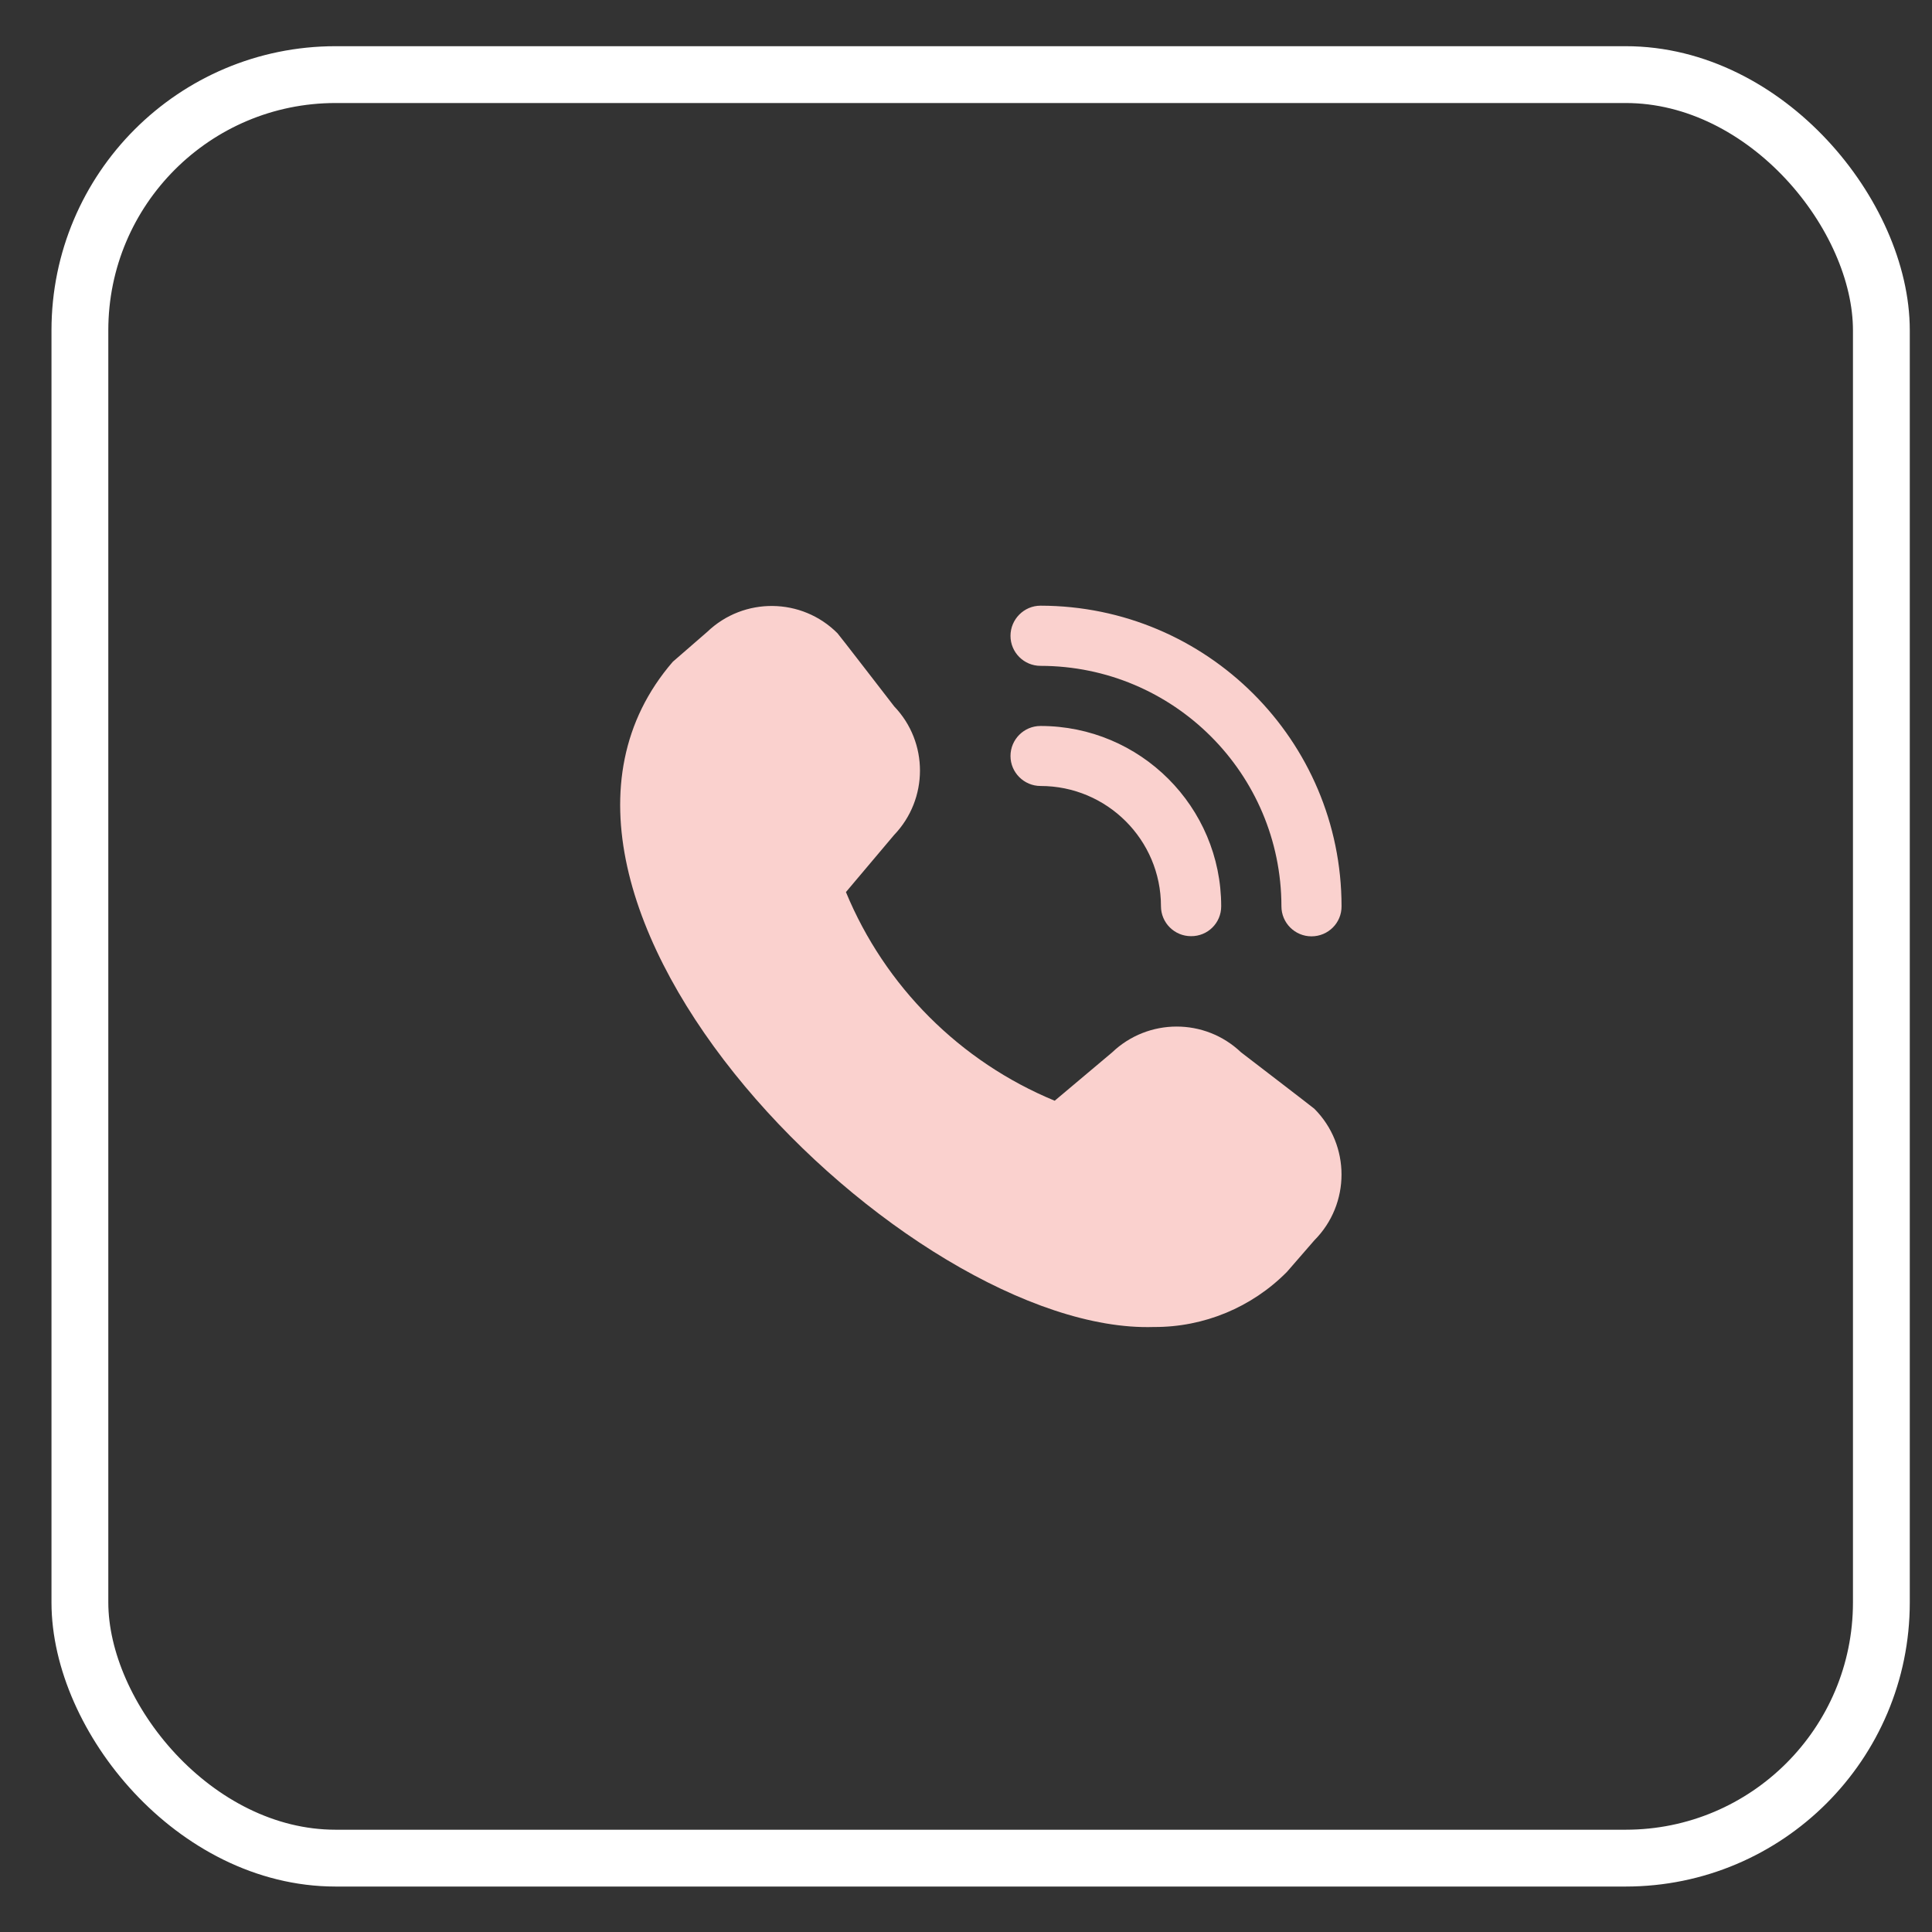
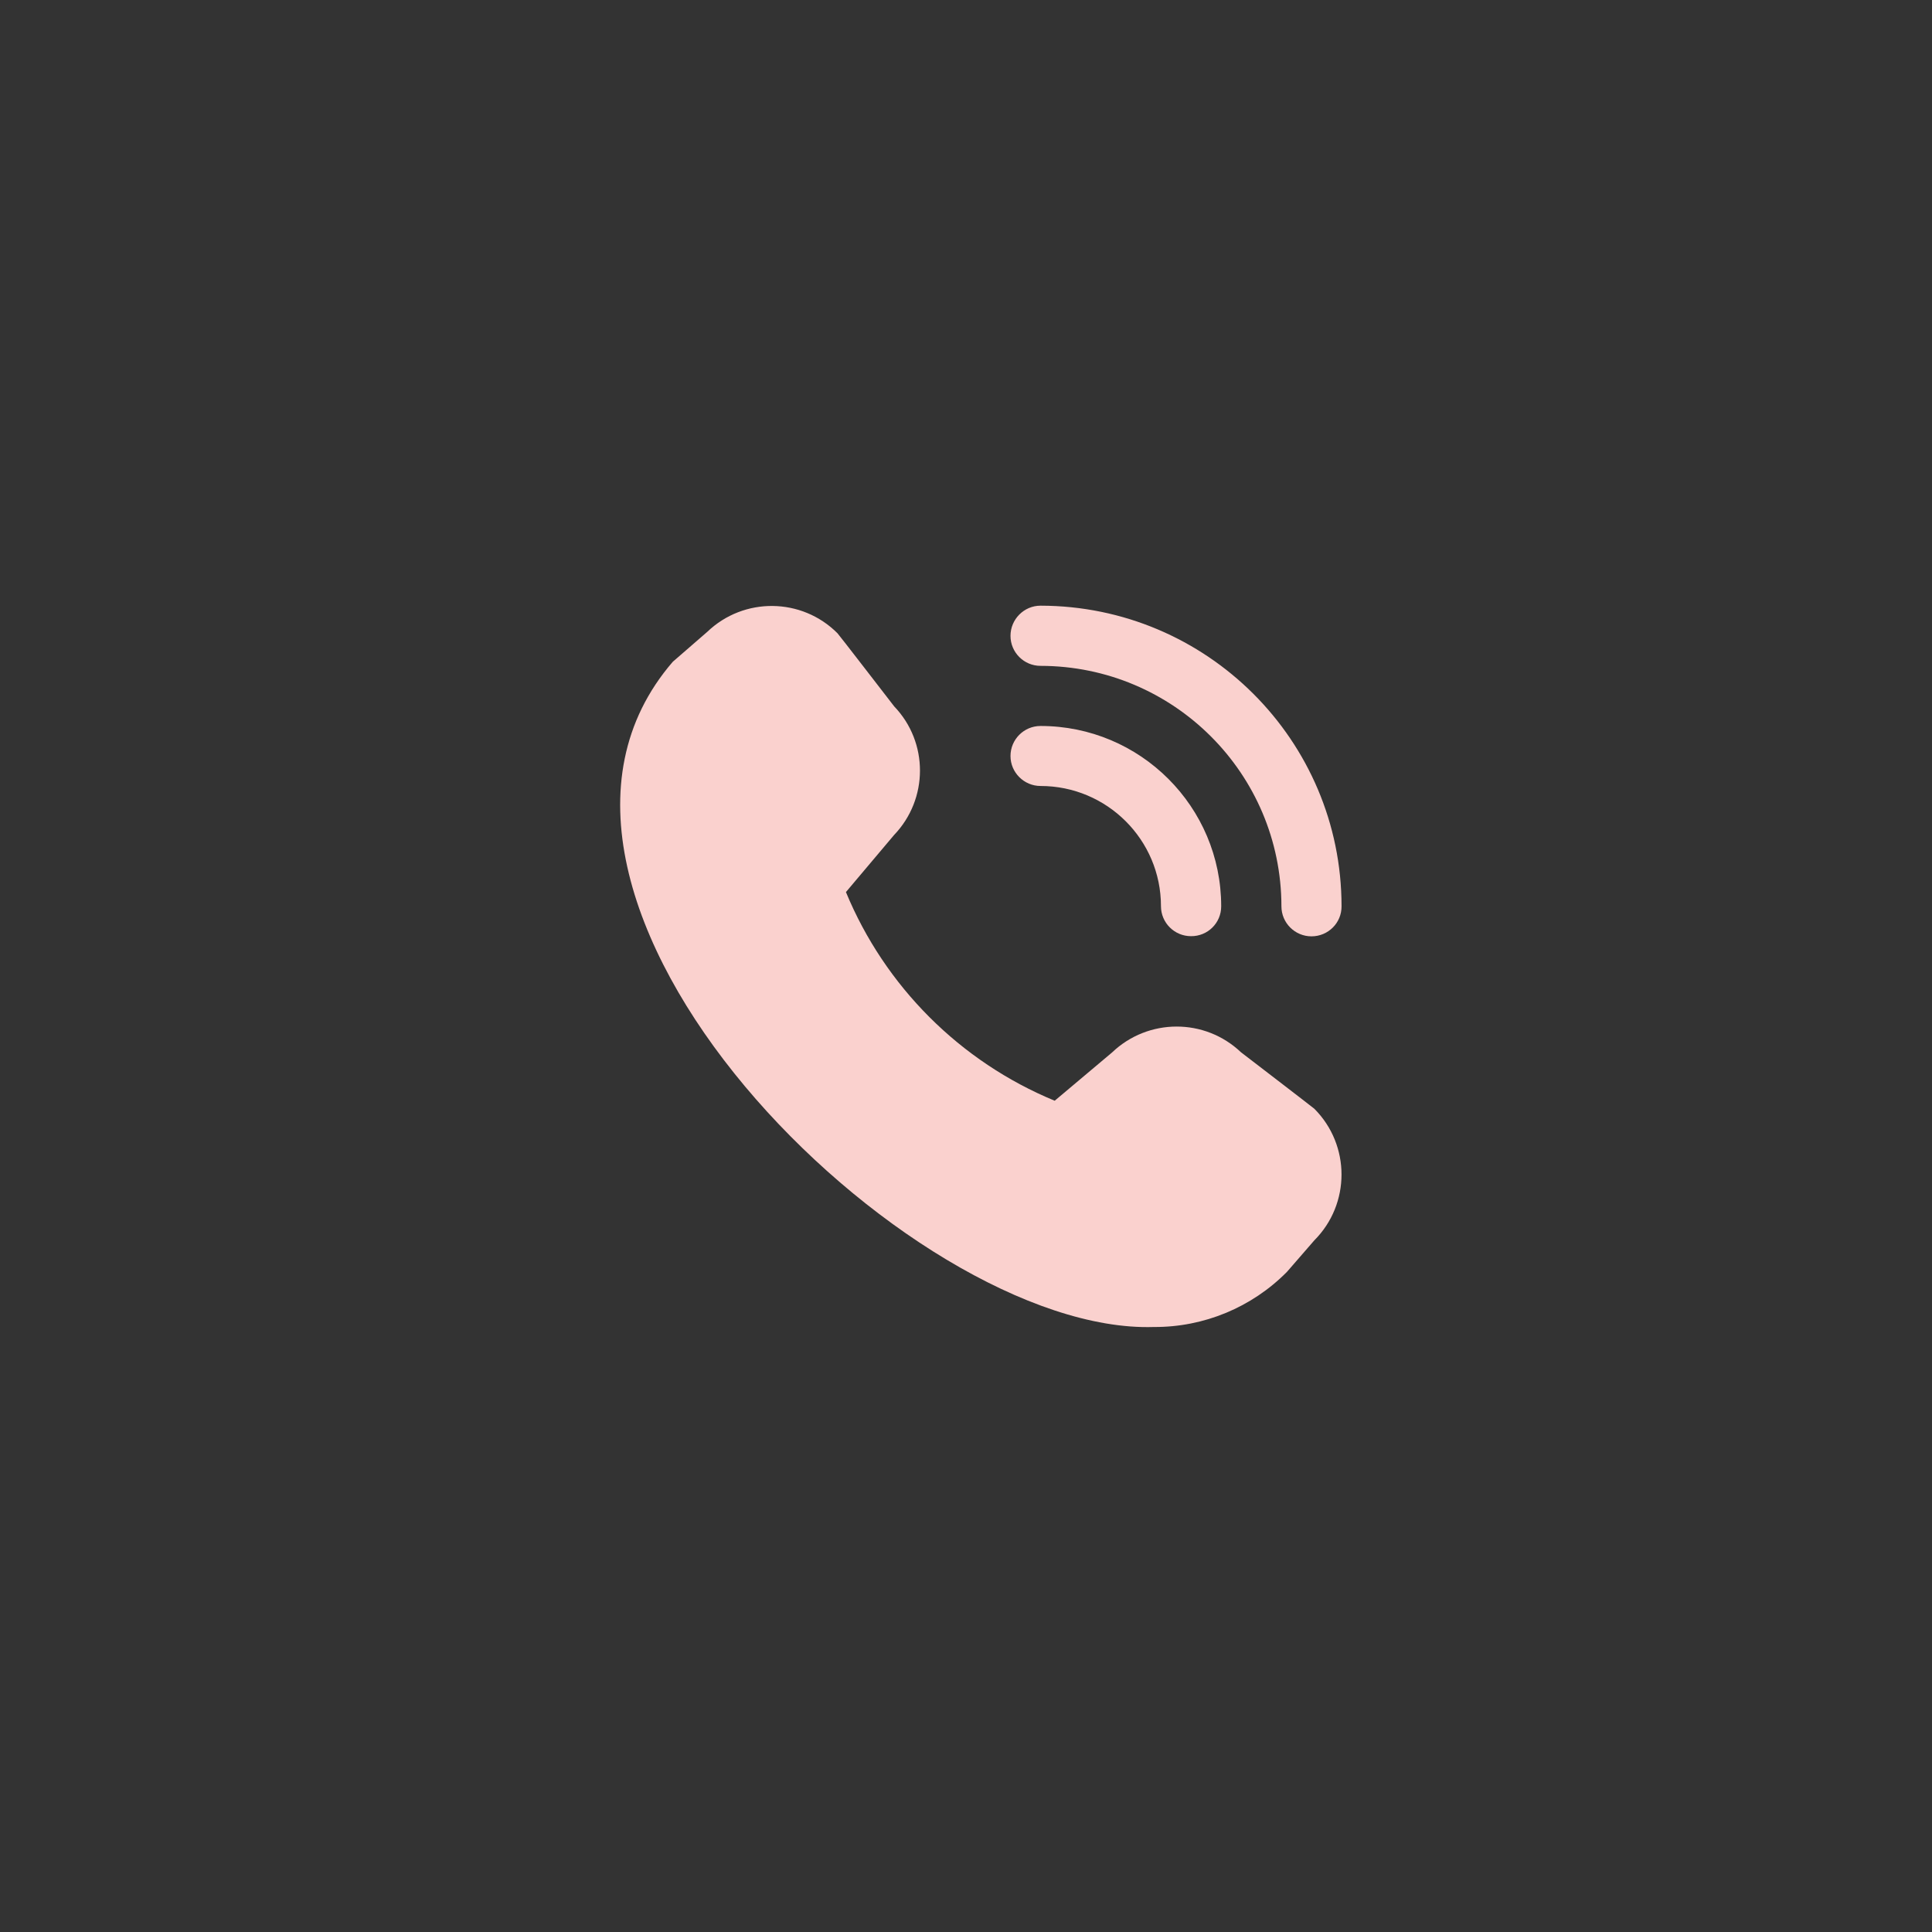
<svg xmlns="http://www.w3.org/2000/svg" width="34" height="34" viewBox="0 0 34 34" fill="none">
  <rect x="0" y="0" width="34" height="34" fill="#333333" stroke="none" />
-   <rect x="1.406" y="1.313" width="31.703" height="31.387" rx="4.5" stroke="white" />
  <path d="M23.08 16.478C22.787 16.478 22.551 16.24 22.551 15.95C22.549 13.614 20.654 11.72 18.312 11.718C18.019 11.718 17.783 11.48 17.783 11.19C17.783 10.9 18.019 10.659 18.312 10.659C21.238 10.662 23.607 13.029 23.609 15.947C23.612 16.242 23.373 16.478 23.08 16.478ZM21.491 15.95C21.491 14.197 20.068 12.776 18.312 12.776C18.019 12.776 17.783 13.014 17.783 13.305C17.783 13.595 18.022 13.832 18.312 13.832C19.482 13.832 20.431 14.78 20.431 15.947C20.431 16.24 20.669 16.475 20.959 16.475C21.255 16.478 21.491 16.242 21.491 15.95ZM22.648 22.383L23.13 21.828C23.768 21.188 23.768 20.152 23.13 19.512C23.113 19.495 21.839 18.518 21.839 18.518C21.203 17.913 20.205 17.916 19.571 18.521L18.561 19.371C16.897 18.684 15.573 17.36 14.887 15.699L15.734 14.695C16.34 14.063 16.343 13.064 15.737 12.432C15.737 12.432 14.756 11.16 14.739 11.145C14.11 10.513 13.089 10.503 12.446 11.12L11.84 11.646C8.242 15.813 15.993 23.491 20.306 23.353C21.186 23.358 22.03 23.008 22.648 22.383Z" fill="#FAD1CE" />
</svg>